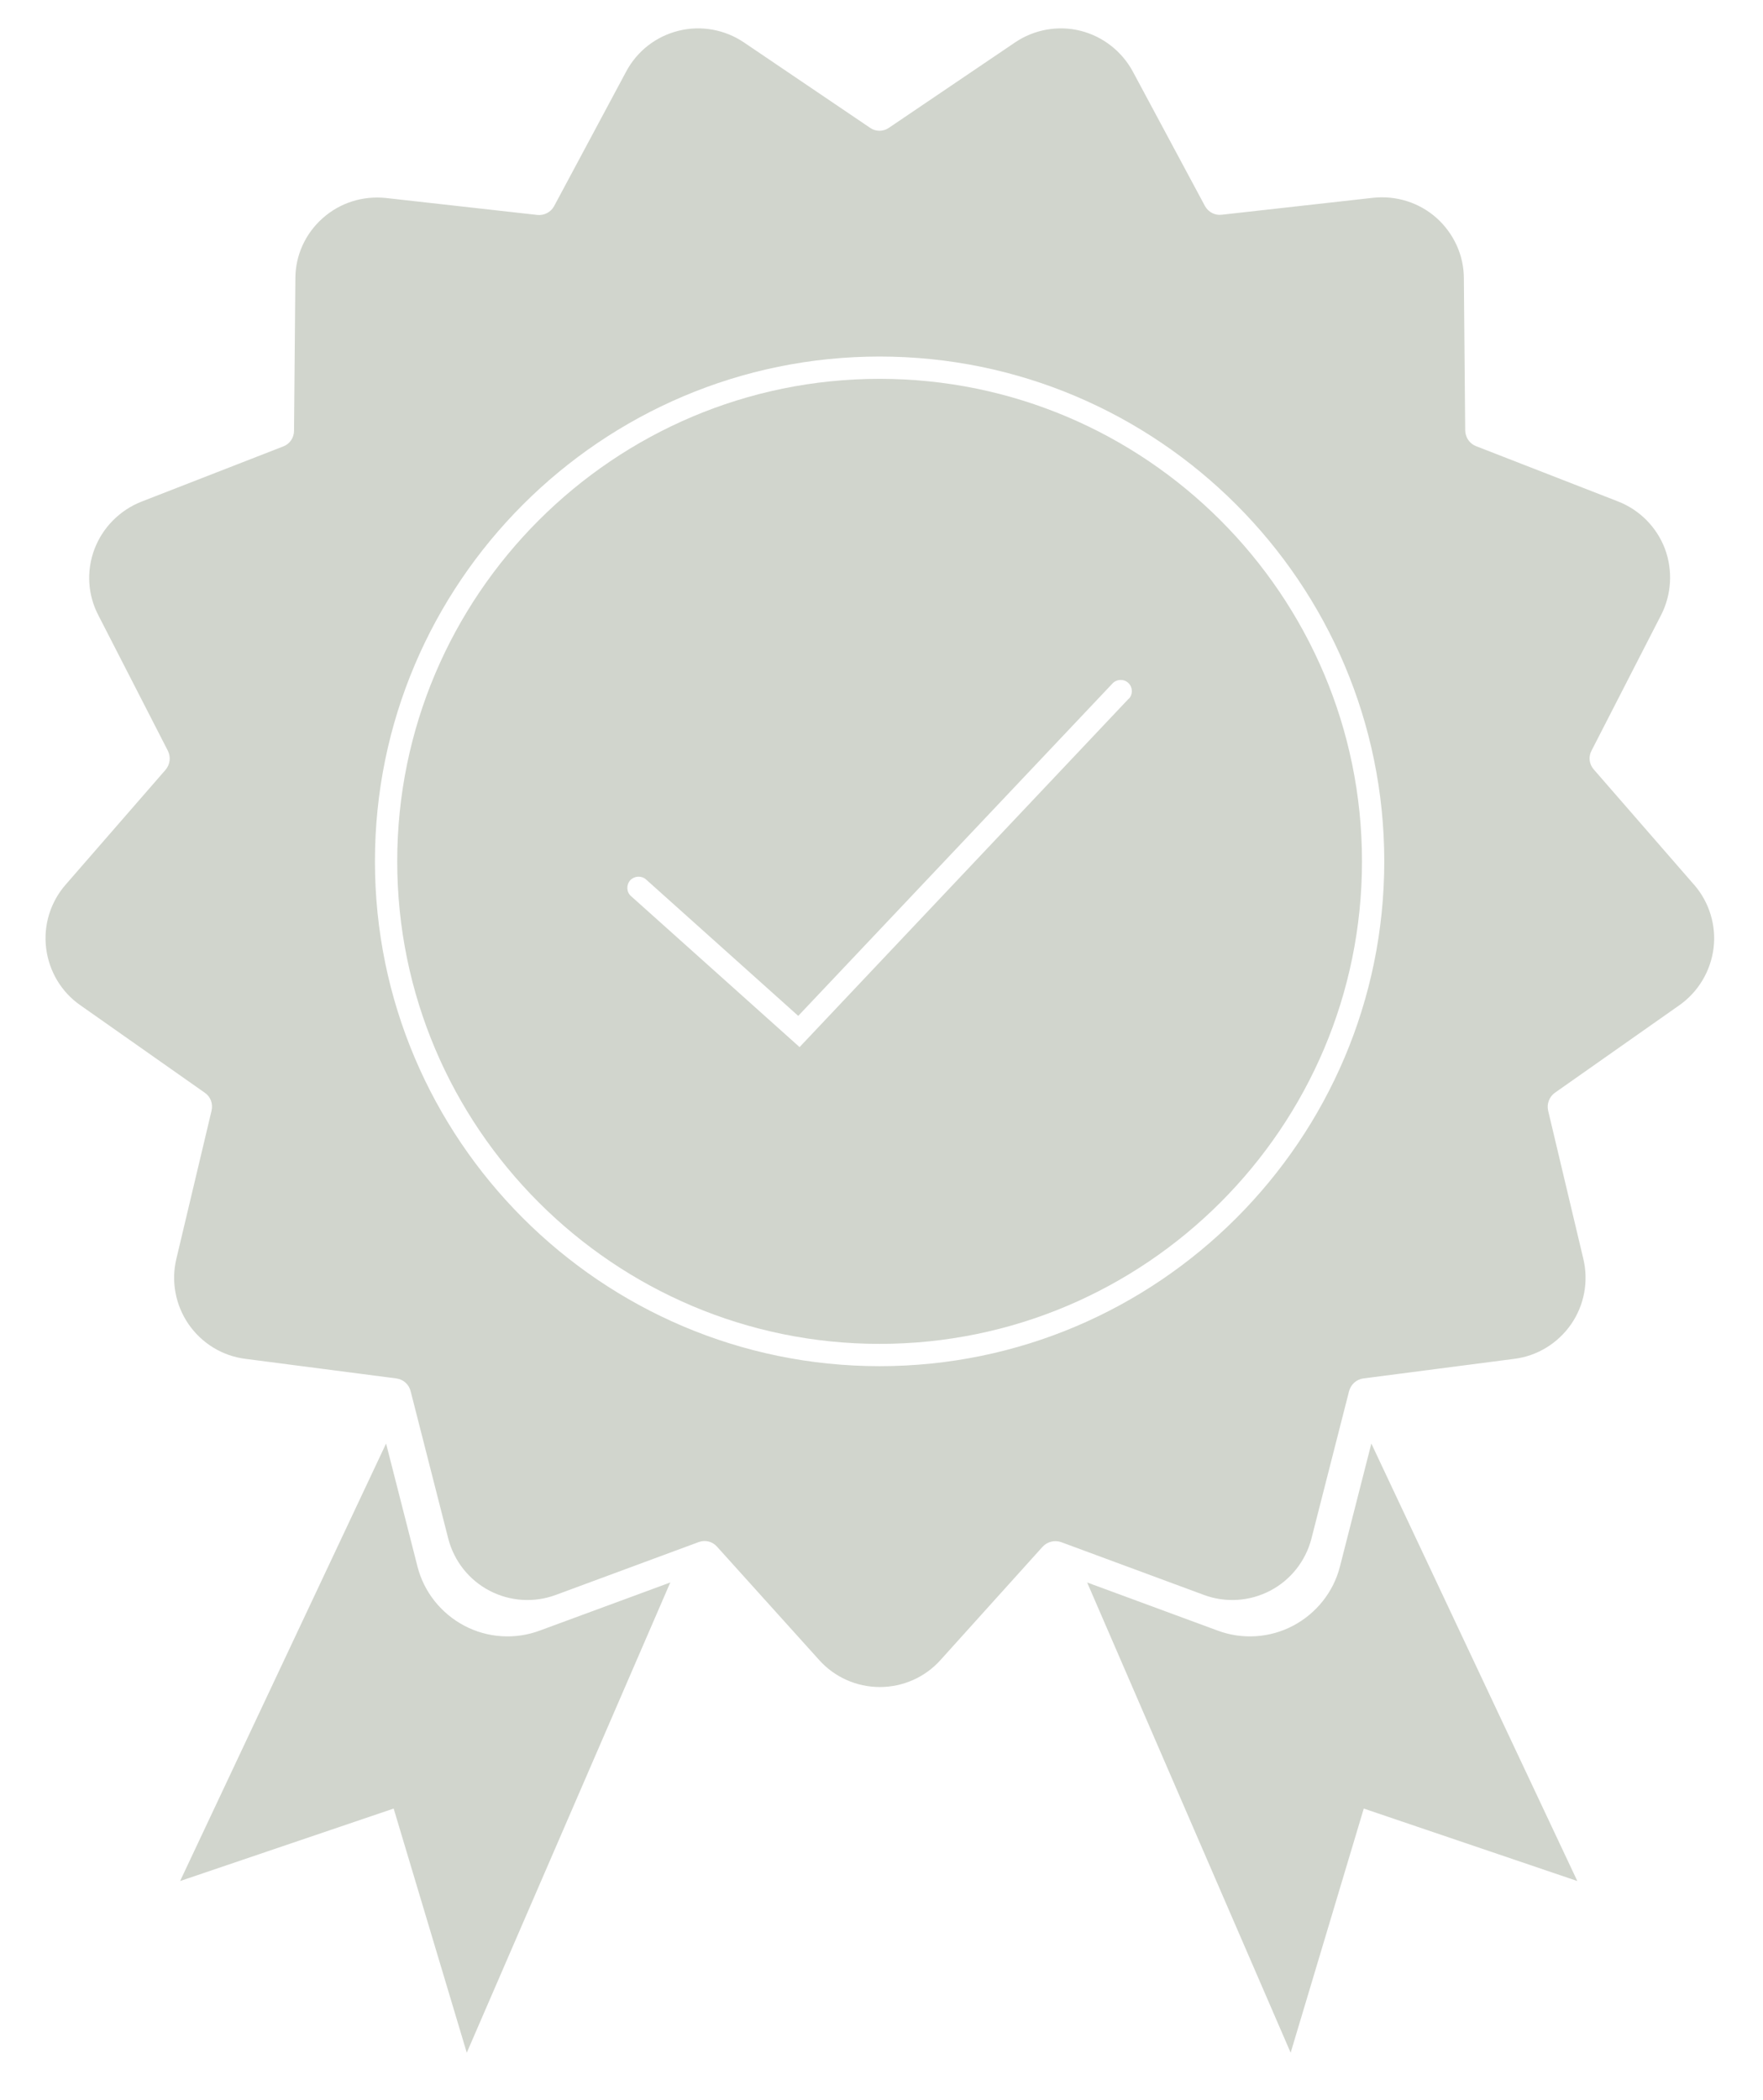
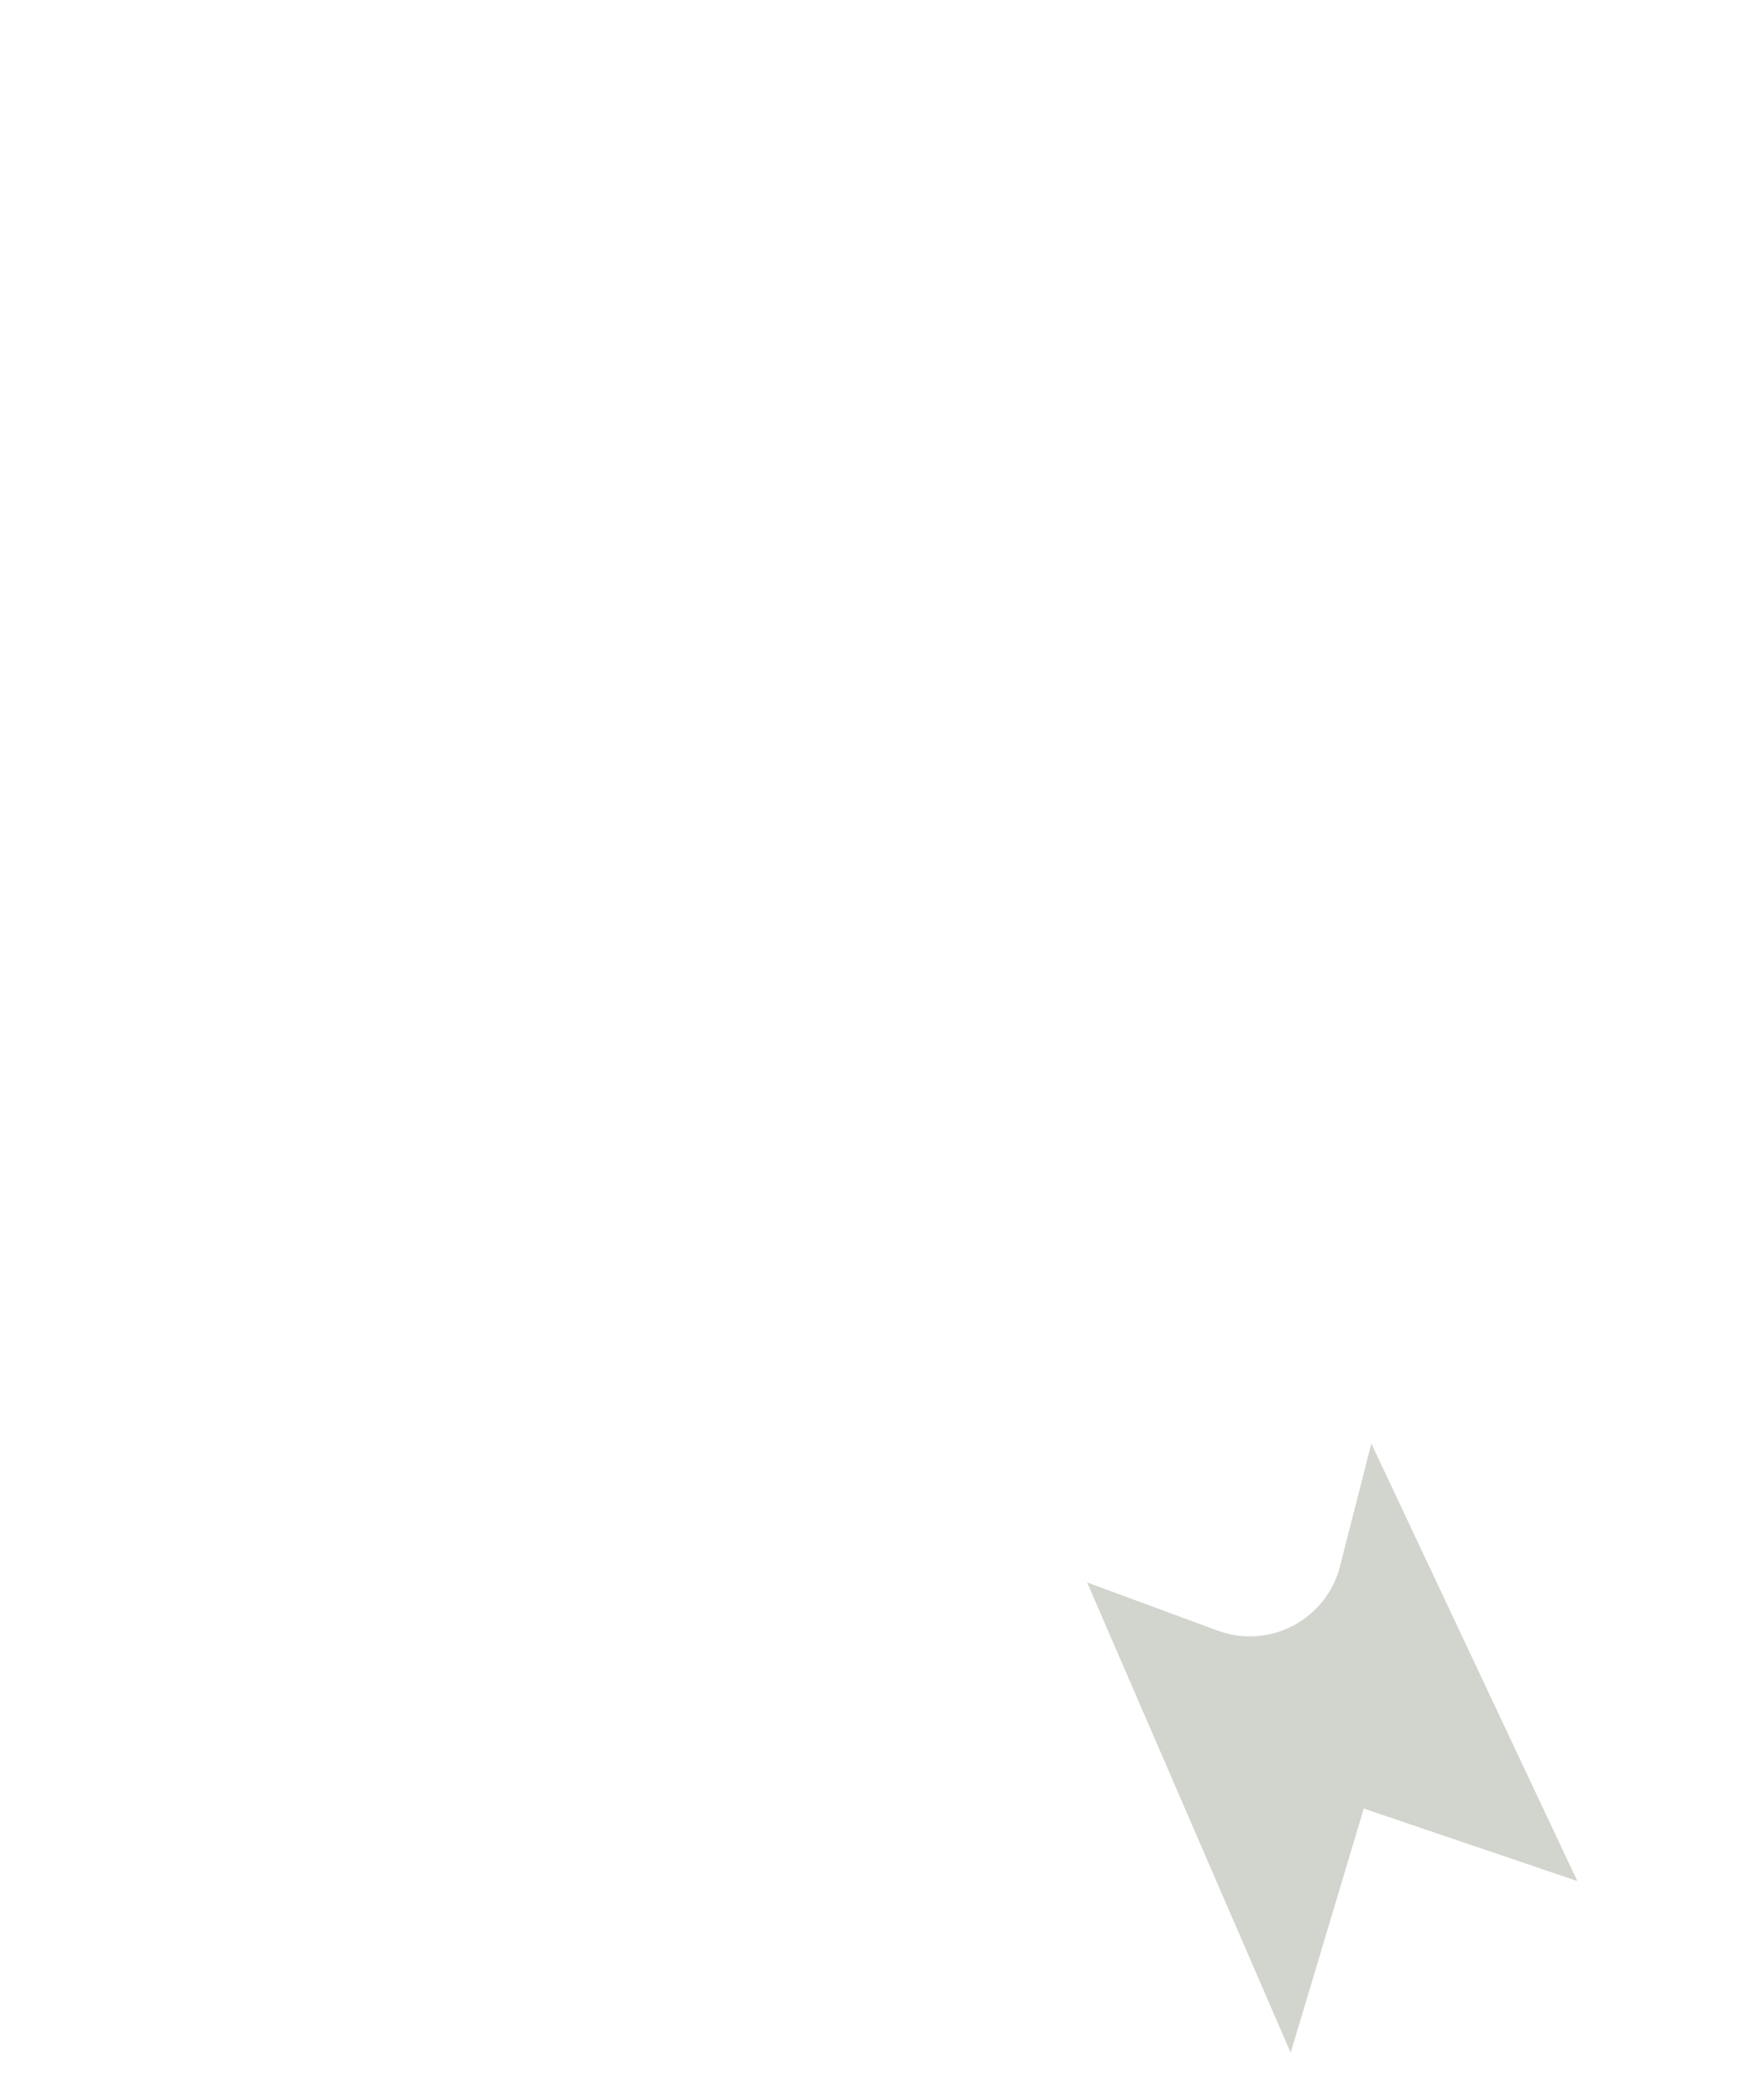
<svg xmlns="http://www.w3.org/2000/svg" id="Layer_1" data-name="Layer 1" viewBox="0 0 79.09 94.19">
  <defs>
    <style>
      .cls-1 {
        fill: #d1d5cd;
      }
    </style>
  </defs>
  <g>
-     <path class="cls-1" d="M29.45,67.99l.21-.08c-.07.02-.14.04-.21.08Z" />
-     <path class="cls-1" d="M24.21,73.13c-1.1.41-2.34.33-3.38-.22-1.04-.55-1.81-1.51-2.1-2.65l-1.41-5.52-9.24,19.62,9.58-3.25,3.28,10.95,9.13-21.09-5.86,2.16Z" />
-   </g>
+     </g>
  <path class="cls-1" d="M54.63,73.13c1.1.41,2.34.33,3.38-.22,1.04-.55,1.81-1.51,2.1-2.65l1.41-5.52,9.24,19.62-9.58-3.25-3.28,10.95-9.13-21.09,5.86,2.16Z" />
  <g>
-     <path class="cls-1" d="M39.46,16.99c-11.93,0-21.64,9.71-21.64,21.64s9.71,21.64,21.64,21.64,21.64-9.71,21.64-21.64-9.71-21.64-21.64-21.64ZM50.63,31.34l-14.76,15.62-7.56-6.77c-.21-.18-.22-.5-.04-.71.19-.2.5-.22.71-.04l6.83,6.12,14.1-14.91c.19-.2.51-.21.71-.02.2.19.21.51.02.71Z" />
-     <path class="cls-1" d="M75.99,39.67l-4.49-5.16c-.21-.24-.25-.57-.1-.85l3.12-6.08c.47-.92.53-2,.17-2.97-.37-.97-1.13-1.74-2.1-2.12l-6.37-2.48c-.29-.11-.48-.39-.49-.7l-.06-6.83c0-1.04-.46-2.02-1.23-2.71-.78-.69-1.81-1.01-2.84-.9l-6.79.76c-.31.04-.61-.12-.76-.4l-3.23-6.02c-.49-.91-1.35-1.58-2.35-1.83-1-.25-2.07-.06-2.93.52l-5.66,3.83c-.26.18-.6.18-.85,0l-5.66-3.83c-.86-.58-1.93-.77-2.93-.52-1.01.25-1.86.91-2.35,1.83l-3.23,6.03c-.15.28-.45.43-.75.4l-6.79-.76c-1.04-.11-2.06.21-2.84.9-.78.69-1.23,1.67-1.23,2.71l-.06,6.83c0,.31-.19.59-.48.7l-6.37,2.48c-.96.38-1.73,1.15-2.1,2.12-.37.97-.31,2.05.17,2.97l3.12,6.08c.14.28.1.61-.1.85l-4.49,5.16c-.68.78-1,1.82-.87,2.85s.68,1.96,1.53,2.55l5.59,3.93c.26.18.37.49.3.8l-1.58,6.65c-.24,1.01-.04,2.07.55,2.93.59.85,1.51,1.42,2.54,1.55l6.78.88c.31.04.56.26.64.57l1.69,6.62c.26,1,.93,1.85,1.85,2.33.92.48,2,.55,2.97.19l6.41-2.37c.3-.11.62-.03.83.21l4.58,5.08c.69.77,1.68,1.21,2.72,1.21s2.03-.44,2.72-1.21l4.58-5.08c.21-.23.54-.31.83-.21l6.41,2.37c.97.36,2.05.29,2.97-.19.92-.48,1.59-1.33,1.85-2.33l1.69-6.62c.08-.3.33-.53.64-.57l6.78-.88c1.03-.13,1.95-.7,2.54-1.55.59-.85.79-1.92.55-2.93l-1.58-6.65c-.07-.3.05-.62.3-.8l5.59-3.93c.85-.6,1.4-1.53,1.53-2.55s-.19-2.07-.87-2.85ZM39.46,61.27c-12.48,0-22.64-10.16-22.64-22.64s10.16-22.64,22.64-22.64,22.64,10.16,22.64,22.64-10.16,22.64-22.64,22.64Z" />
-   </g>
+     </g>
</svg>